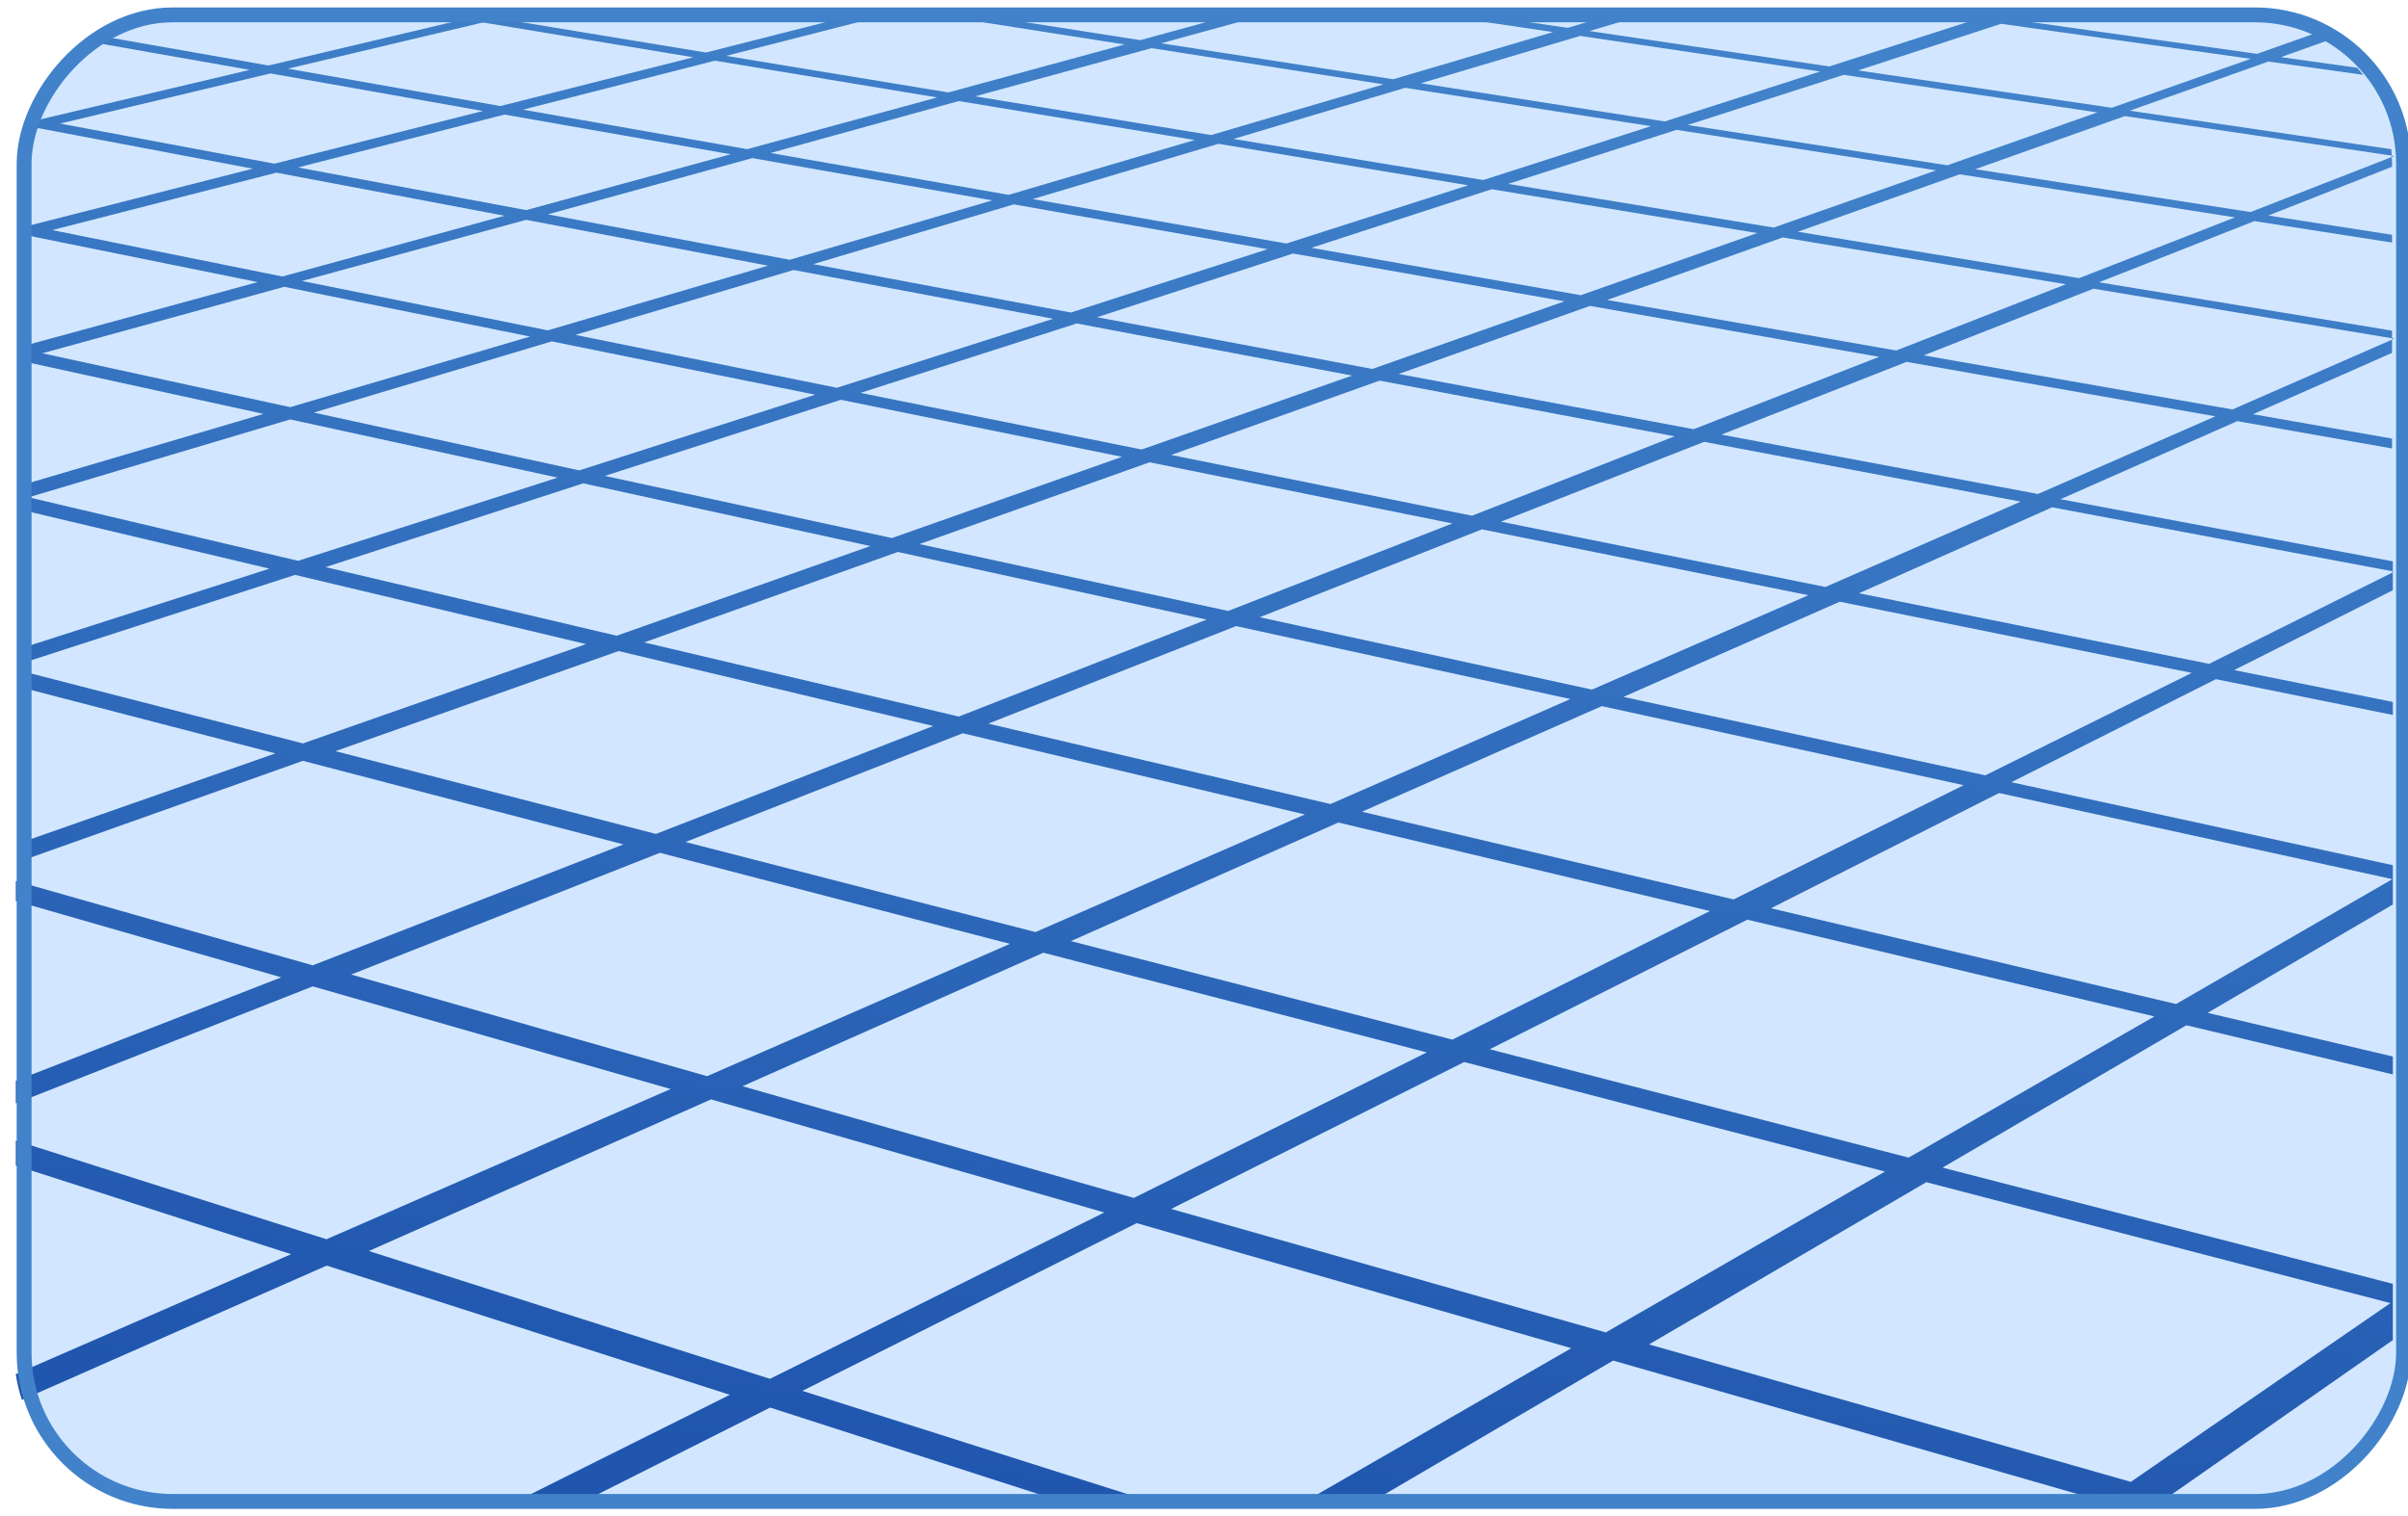
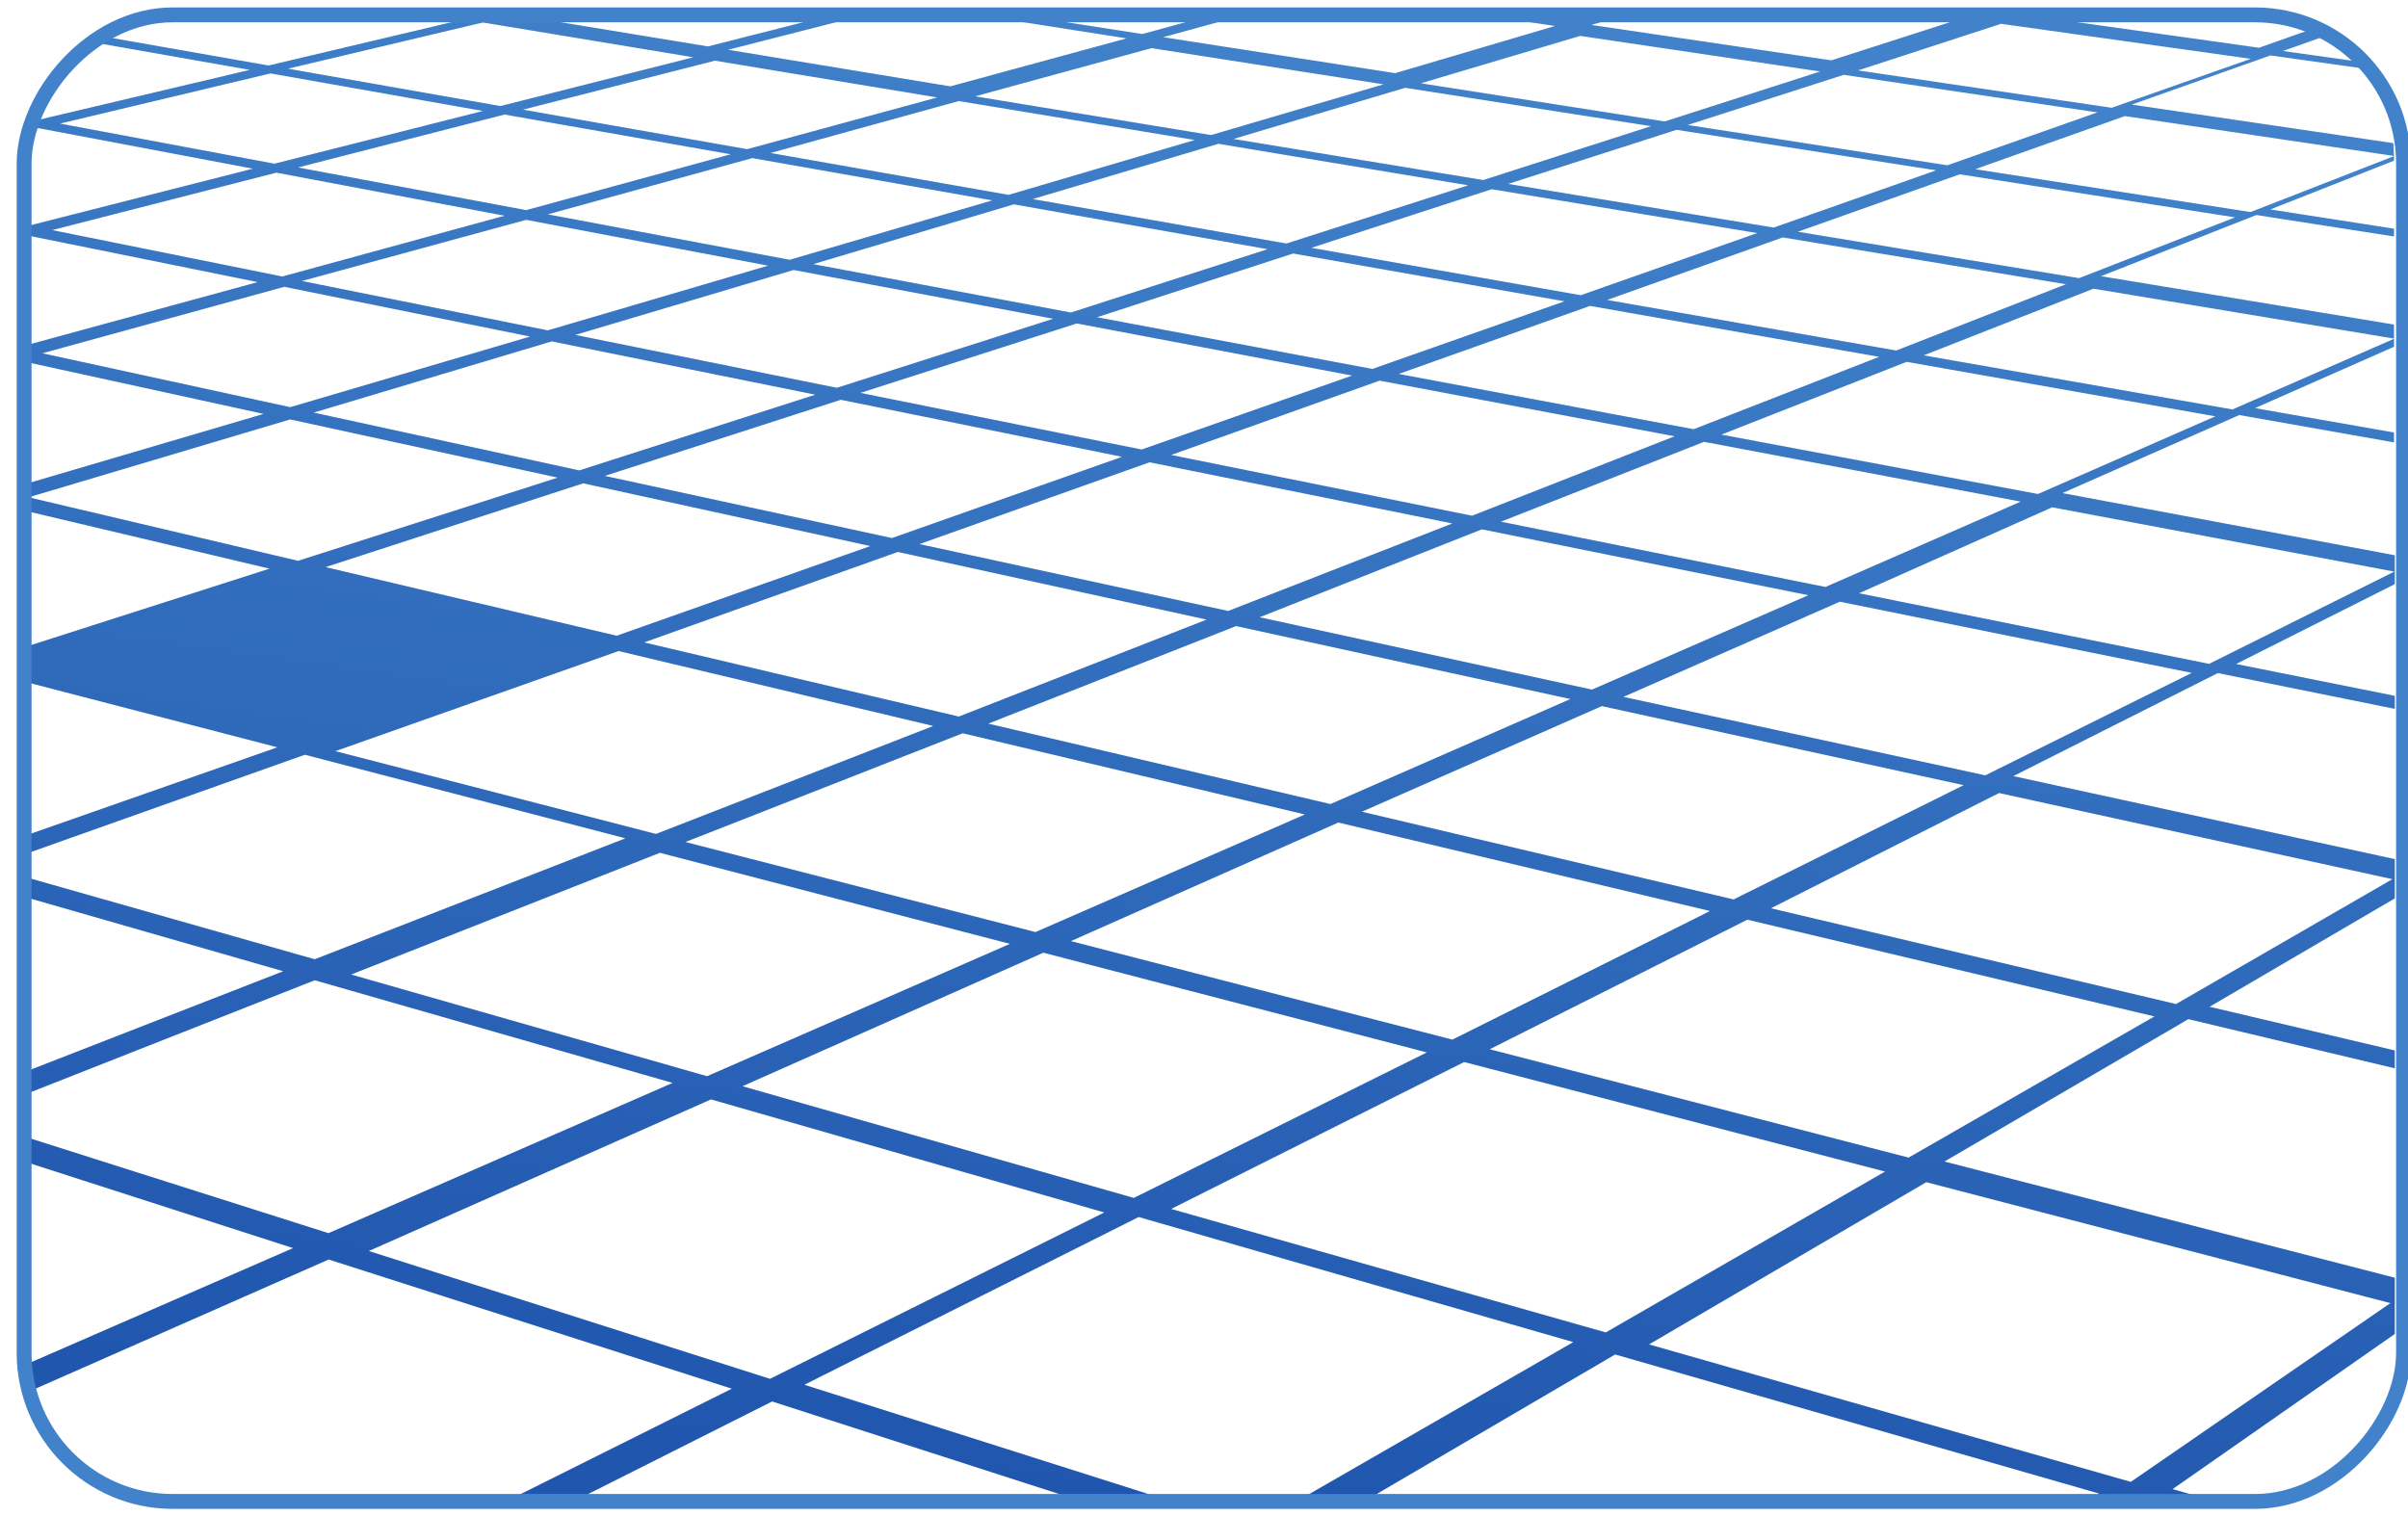
<svg xmlns="http://www.w3.org/2000/svg" width="32.4mm" height="20.4mm" version="1.1" viewBox="0 0 122 77.1">
  <defs>
    <linearGradient id="linearGradient17077-3" gradientTransform="matrix(1539 -7.4 729 6.77 3e5 115)">
      <stop style="stop-color:#4182ca" offset="0" />
    </linearGradient>
    <linearGradient id="linearGradient1963" x1="53.8" x2="64.4" y1="76.3" y2=".756" gradientUnits="userSpaceOnUse">
      <stop style="stop-color:#2056ae" offset="0" />
      <stop style="stop-color:#4182ca" offset="1" />
    </linearGradient>
  </defs>
  <g>
-     <rect transform="scale(-1 1)" x="-122" y=".756" width="121" height="75.6" rx="7.56" ry="7.56" style="fill:#d2e7ff" />
-     <path d="m22 0.756 1.36 0.225-9.93 2.35-8.88-1.56c-0.166 0.096-0.331 0.195-0.488 0.303l8.41 1.48-10.7 2.53-0.639-0.119c-0.031 0.096-0.056 0.193-0.082 0.291h-0.002c-0.009 0.032-0.017 0.064-0.025 0.096-0.003 0.01-0.005 0.021-0.008 0.031-0.029 0.107-0.059 0.214-0.082 0.324l0.797-0.189 10.9 2.06-11.4 2.9-0.447-0.09v0.688l0.393-0.1 11.7 2.37-12.1 3.3v0.693l12.4 2.71-12.4 3.65v1.21l12.7 3.01-12.7 4.07v0.777l14-4.53 14.8 3.52-14.4 5.05-14.5-3.73v0.838l13.1 3.4-13.1 4.59v0.938l14.5-5.15 16.3 4.25-15.8 6.15-15.1-4.29v1.02l13.5 3.88-13.5 5.26v1.15l15.1-5.95 18.2 5.22-17.5 7.64-15.8-5.02v1.27l14 4.51-14 6.1c0.066 0.452 0.169 0.891 0.311 1.31l15.5-6.83 20.5 6.57-10.8 5.39h3.43l9.42-4.74 14.7 4.74h4.54l-17.6-5.59 17-8.53 22.1 6.36-13.5 7.77h3.43l12.2-7.14 24.6 7.07-0.102 0.07h4.88l-1.03-0.293 11.3-7.89v-2.86l-22.9-5.91 12.4-7.24 10.5 2.5v-0.91l-9.42-2.22 9.42-5.51v-2l-19.4-4.22 10.4-5.24 9 1.82v-0.662l-8.07-1.62 8.07-4.06v-1.47l-16.9-3.16 8.99-3.97 7.87 1.39v-0.502l-7.07-1.24 7.07-3.12v-1.13l-14.9-2.46 7.9-3.11 7 1.09v-0.395l-6.29-0.979 6.29-2.48v-0.199c0-0.114-0.01-0.226-0.018-0.338-2e-3 -0.055-6e-3 -0.111-8e-3 -0.166-2e-3 -0.063-4e-3 -0.127-0.01-0.189l-13.3-1.96 7.05-2.5 4.81 0.676c-0.092-0.125-0.195-0.24-0.295-0.359l-3.88-0.541 2.39-0.85c-0.196-0.135-0.397-0.261-0.605-0.377l-3 1.06-12.6-1.77 0.748-0.242h-1.64l-0.254 0.082-0.582-0.082h-2.17l2.09 0.293-7.34 2.36-12.2-1.8 2.87-0.852h-1.64l-2.34 0.689-4.68-0.689h-2.18l6.12 0.904-8.13 2.4-11.8-1.83 5.37-1.47h-1.64l-4.79 1.31-8.4-1.31h-2.17l9.77 1.53-8.96 2.44-11.3-1.86 8.26-2.11h-1.65l-7.64 1.94-10.7-1.76 0.729-0.174h-1.65l-0.055 0.014-0.08-0.014zm2.33 0.387 10.7 1.77-9.81 2.48-10.8-1.9zm77.2 0.068 12.7 1.78-7.07 2.49-12.9-1.9zm-21.4 0.615 12.2 1.81-7.9 2.54-12.4-1.94zm-21.8 0.623 11.8 1.84-8.77 2.58-12-1.97zm-22.2 0.637 11.3 1.87-9.66 2.63-11.4-2.01zm-22.6 0.648 10.8 1.91-10.6 2.68-10.9-2.04zm80 0.072 12.9 1.91-7.63 2.69-13.2-2.05zm-22.3 0.66 12.5 1.95-8.53 2.74-12.7-2.09zm-22.7 0.674 12 1.98-9.47 2.79-12.1-2.13zm-23.1 0.686 11.5 2.02-10.4 2.84-11.6-2.17zm82.4 0.078 13.7 2.03-7.31 2.85-14-2.18zm-22.8 0.699 13.2 2.06-8.26 2.91-13.5-2.22zm-23.3 0.711 12.7 2.11-9.24 2.96-12.9-2.26zm-23.7 0.727 12.2 2.15-10.3 3.02-12.3-2.31zm-24.2 0.74 11.6 2.19-11.3 3.09-11.7-2.36zm85.6 0.084 14 2.19-7.93 3.09-14.3-2.36zm-23.8 0.758 13.5 2.23-8.97 3.16-13.7-2.41zm-24.3 0.77 12.9 2.28-10 3.22-13.1-2.46zm-24.8 0.787 12.3 2.33-11.2 3.29-12.5-2.51zm63.9 0.895 14.4 2.38-8.63 3.37-14.7-2.57zm-24.9 0.818 13.8 2.43-9.77 3.44-14-2.63zm-25.4 0.838 13.2 2.48-11 3.51-13.3-2.69zm-25.9 0.855 12.5 2.53-12.2 3.59-12.6-2.74zm92 0.096 15.3 2.54-8.23 3.6-15.7-2.75zm-25.6 0.875 14.7 2.59-9.43 3.68-15-2.81zm-26.1 0.893 14 2.65-10.7 3.76-14.3-2.88zm-26.7 0.912 13.4 2.71-12 3.85-13.5-2.94zm68.9 1.04 15.7 2.77-9.02 3.95-16.1-3.02zm-26.8 0.955 15 2.83-10.3 4.04-15.3-3.09zm-27.4 0.975 14.3 2.9-11.7 4.13-14.6-3.16zm-28 0.998 13.6 2.96-13.2 4.23-13.7-3.23zm71.9 1.14 16.1 3.04-9.93 4.34-16.5-3.32zm-28.2 1.04 15.4 3.11-11.4 4.45-15.7-3.4zm-28.8 1.07 14.6 3.19-12.9 4.56-14.8-3.49zm74.7 1.22 17.4 3.27-9.42 4.69-17.8-3.59zm-29 1.12 16.6 3.35-11 4.8-16.9-3.68zm-29.7 1.15 15.7 3.44-12.6 4.93-16-3.77zm47.9 2.53 17.9 3.62-10.5 5.21-18.4-3.99zm-30.7 1.24 17 3.71-12.2 5.34-17.4-4.09zm-31.4 1.27 16 3.81-14.1 5.49-16.3-4.21zm50 2.8 18.4 4.02-11.7 5.81-18.9-4.46zm-32.5 1.38 17.4 4.13-13.7 5.98-17.8-4.58zm52.7 3.04 20 4.38-11 6.35-20.6-4.87zm-33.6 1.5 18.9 4.5-13.1 6.54-19.4-5.01zm-34.5 1.54 17.8 4.63-15.4 6.73-18.1-5.17zm55.3 3.4 20.7 4.92-12.5 7.18-21.3-5.51zm-35.8 1.68 19.5 5.07-14.9 7.4-19.9-5.68zm21.4 5.56 21.4 5.57-14.2 8.18-22.1-6.28zm-38.3 1.9 20 5.75-17 8.46-20.4-6.5zm61.8 4.21 23.6 6.15-13.2 9.09-24.5-6.99z" style="fill:url(#linearGradient1963)" />
+     <path d="m22 0.756 1.36 0.225-9.93 2.35-8.88-1.56c-0.166 0.096-0.331 0.195-0.488 0.303l8.41 1.48-10.7 2.53-0.639-0.119c-0.031 0.096-0.056 0.193-0.082 0.291h-0.002c-0.009 0.032-0.017 0.064-0.025 0.096-0.003 0.01-0.005 0.021-0.008 0.031-0.029 0.107-0.059 0.214-0.082 0.324l0.797-0.189 10.9 2.06-11.4 2.9-0.447-0.09v0.688l0.393-0.1 11.7 2.37-12.1 3.3v0.693l12.4 2.71-12.4 3.65v1.21l12.7 3.01-12.7 4.07v0.777v0.838l13.1 3.4-13.1 4.59v0.938l14.5-5.15 16.3 4.25-15.8 6.15-15.1-4.29v1.02l13.5 3.88-13.5 5.26v1.15l15.1-5.95 18.2 5.22-17.5 7.64-15.8-5.02v1.27l14 4.51-14 6.1c0.066 0.452 0.169 0.891 0.311 1.31l15.5-6.83 20.5 6.57-10.8 5.39h3.43l9.42-4.74 14.7 4.74h4.54l-17.6-5.59 17-8.53 22.1 6.36-13.5 7.77h3.43l12.2-7.14 24.6 7.07-0.102 0.07h4.88l-1.03-0.293 11.3-7.89v-2.86l-22.9-5.91 12.4-7.24 10.5 2.5v-0.91l-9.42-2.22 9.42-5.51v-2l-19.4-4.22 10.4-5.24 9 1.82v-0.662l-8.07-1.62 8.07-4.06v-1.47l-16.9-3.16 8.99-3.97 7.87 1.39v-0.502l-7.07-1.24 7.07-3.12v-1.13l-14.9-2.46 7.9-3.11 7 1.09v-0.395l-6.29-0.979 6.29-2.48v-0.199c0-0.114-0.01-0.226-0.018-0.338-2e-3 -0.055-6e-3 -0.111-8e-3 -0.166-2e-3 -0.063-4e-3 -0.127-0.01-0.189l-13.3-1.96 7.05-2.5 4.81 0.676c-0.092-0.125-0.195-0.24-0.295-0.359l-3.88-0.541 2.39-0.85c-0.196-0.135-0.397-0.261-0.605-0.377l-3 1.06-12.6-1.77 0.748-0.242h-1.64l-0.254 0.082-0.582-0.082h-2.17l2.09 0.293-7.34 2.36-12.2-1.8 2.87-0.852h-1.64l-2.34 0.689-4.68-0.689h-2.18l6.12 0.904-8.13 2.4-11.8-1.83 5.37-1.47h-1.64l-4.79 1.31-8.4-1.31h-2.17l9.77 1.53-8.96 2.44-11.3-1.86 8.26-2.11h-1.65l-7.64 1.94-10.7-1.76 0.729-0.174h-1.65l-0.055 0.014-0.08-0.014zm2.33 0.387 10.7 1.77-9.81 2.48-10.8-1.9zm77.2 0.068 12.7 1.78-7.07 2.49-12.9-1.9zm-21.4 0.615 12.2 1.81-7.9 2.54-12.4-1.94zm-21.8 0.623 11.8 1.84-8.77 2.58-12-1.97zm-22.2 0.637 11.3 1.87-9.66 2.63-11.4-2.01zm-22.6 0.648 10.8 1.91-10.6 2.68-10.9-2.04zm80 0.072 12.9 1.91-7.63 2.69-13.2-2.05zm-22.3 0.66 12.5 1.95-8.53 2.74-12.7-2.09zm-22.7 0.674 12 1.98-9.47 2.79-12.1-2.13zm-23.1 0.686 11.5 2.02-10.4 2.84-11.6-2.17zm82.4 0.078 13.7 2.03-7.31 2.85-14-2.18zm-22.8 0.699 13.2 2.06-8.26 2.91-13.5-2.22zm-23.3 0.711 12.7 2.11-9.24 2.96-12.9-2.26zm-23.7 0.727 12.2 2.15-10.3 3.02-12.3-2.31zm-24.2 0.74 11.6 2.19-11.3 3.09-11.7-2.36zm85.6 0.084 14 2.19-7.93 3.09-14.3-2.36zm-23.8 0.758 13.5 2.23-8.97 3.16-13.7-2.41zm-24.3 0.77 12.9 2.28-10 3.22-13.1-2.46zm-24.8 0.787 12.3 2.33-11.2 3.29-12.5-2.51zm63.9 0.895 14.4 2.38-8.63 3.37-14.7-2.57zm-24.9 0.818 13.8 2.43-9.77 3.44-14-2.63zm-25.4 0.838 13.2 2.48-11 3.51-13.3-2.69zm-25.9 0.855 12.5 2.53-12.2 3.59-12.6-2.74zm92 0.096 15.3 2.54-8.23 3.6-15.7-2.75zm-25.6 0.875 14.7 2.59-9.43 3.68-15-2.81zm-26.1 0.893 14 2.65-10.7 3.76-14.3-2.88zm-26.7 0.912 13.4 2.71-12 3.85-13.5-2.94zm68.9 1.04 15.7 2.77-9.02 3.95-16.1-3.02zm-26.8 0.955 15 2.83-10.3 4.04-15.3-3.09zm-27.4 0.975 14.3 2.9-11.7 4.13-14.6-3.16zm-28 0.998 13.6 2.96-13.2 4.23-13.7-3.23zm71.9 1.14 16.1 3.04-9.93 4.34-16.5-3.32zm-28.2 1.04 15.4 3.11-11.4 4.45-15.7-3.4zm-28.8 1.07 14.6 3.19-12.9 4.56-14.8-3.49zm74.7 1.22 17.4 3.27-9.42 4.69-17.8-3.59zm-29 1.12 16.6 3.35-11 4.8-16.9-3.68zm-29.7 1.15 15.7 3.44-12.6 4.93-16-3.77zm47.9 2.53 17.9 3.62-10.5 5.21-18.4-3.99zm-30.7 1.24 17 3.71-12.2 5.34-17.4-4.09zm-31.4 1.27 16 3.81-14.1 5.49-16.3-4.21zm50 2.8 18.4 4.02-11.7 5.81-18.9-4.46zm-32.5 1.38 17.4 4.13-13.7 5.98-17.8-4.58zm52.7 3.04 20 4.38-11 6.35-20.6-4.87zm-33.6 1.5 18.9 4.5-13.1 6.54-19.4-5.01zm-34.5 1.54 17.8 4.63-15.4 6.73-18.1-5.17zm55.3 3.4 20.7 4.92-12.5 7.18-21.3-5.51zm-35.8 1.68 19.5 5.07-14.9 7.4-19.9-5.68zm21.4 5.56 21.4 5.57-14.2 8.18-22.1-6.28zm-38.3 1.9 20 5.75-17 8.46-20.4-6.5zm61.8 4.21 23.6 6.15-13.2 9.09-24.5-6.99z" style="fill:url(#linearGradient1963)" />
    <rect transform="scale(-1 1)" x="-122" y=".756" width="121" height="75.6" rx="7.56" ry="7.56" style="fill:none;stroke-width:.756;stroke:url(#linearGradient17077-3)" />
  </g>
</svg>